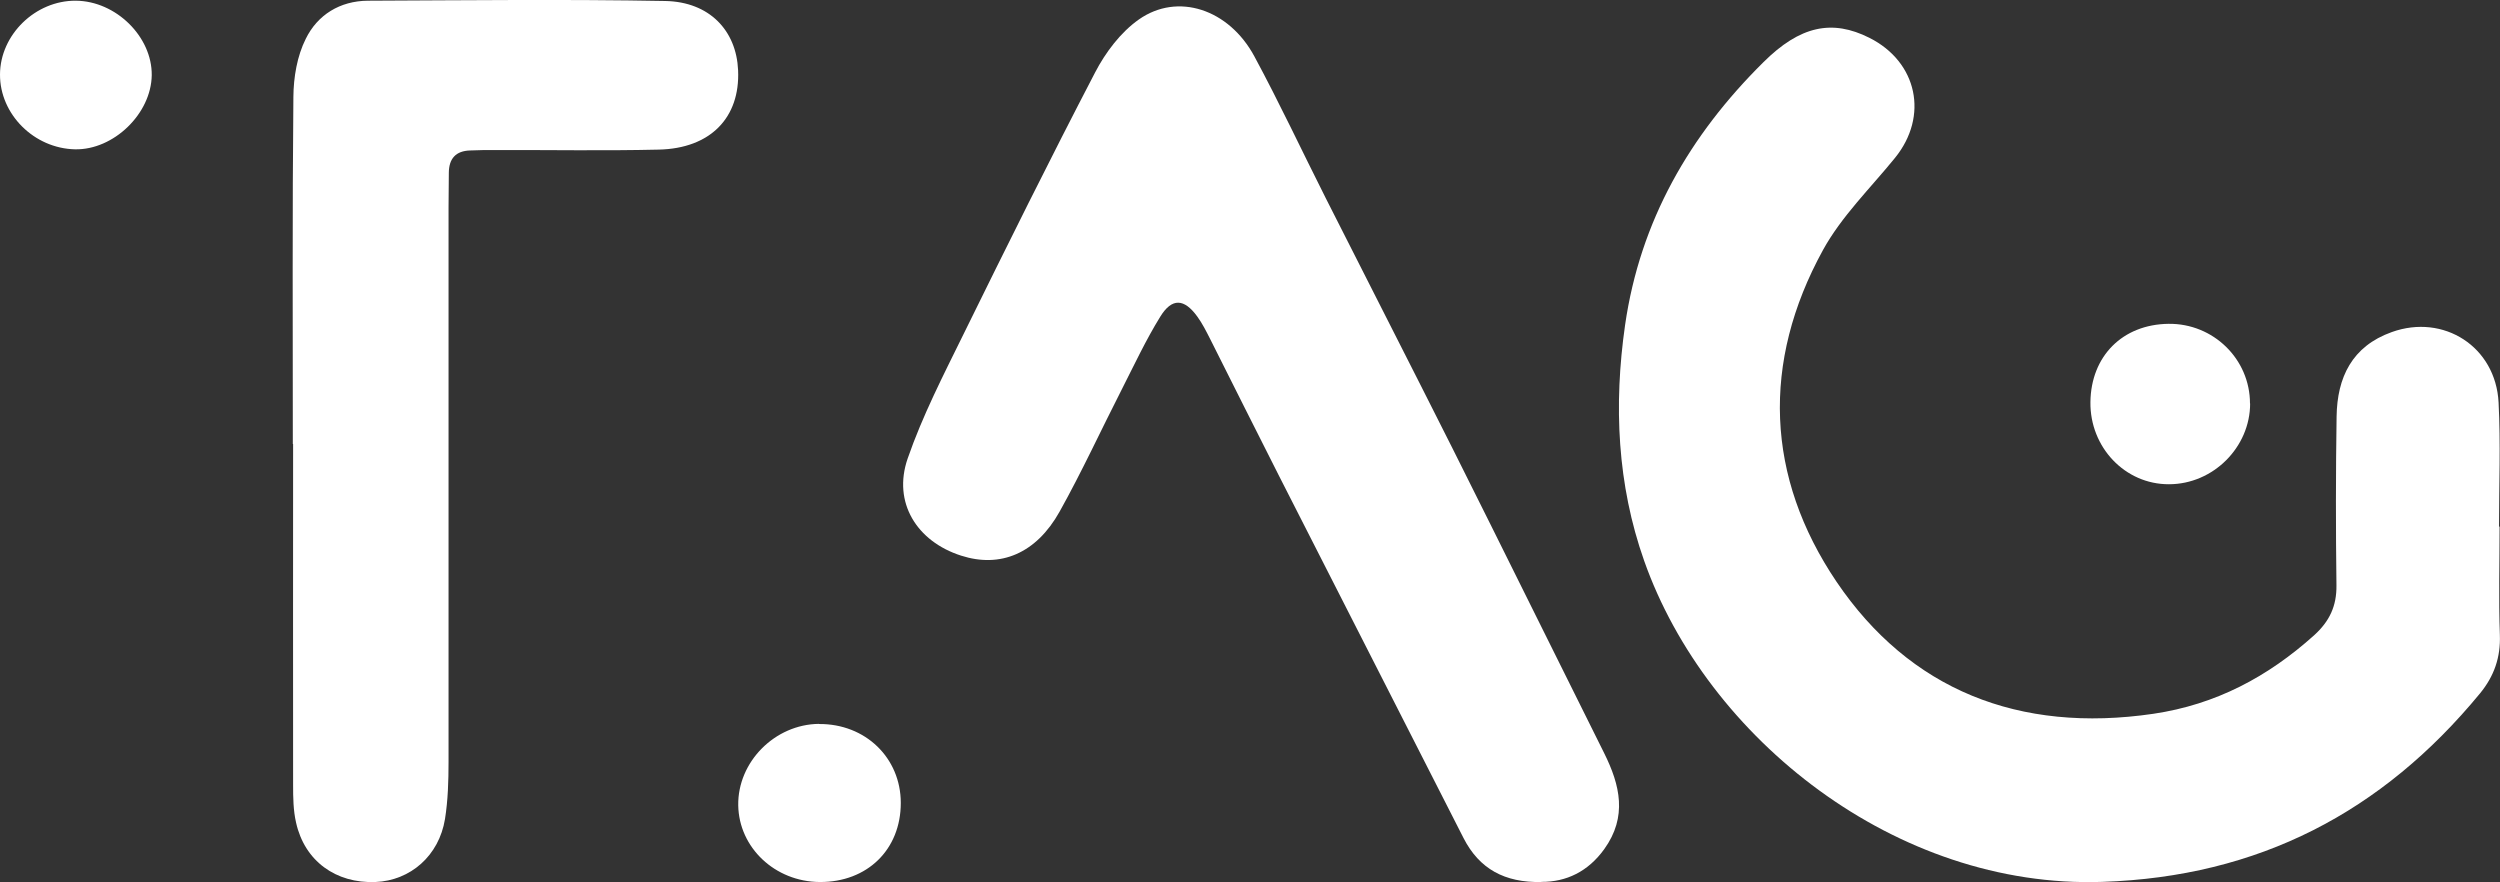
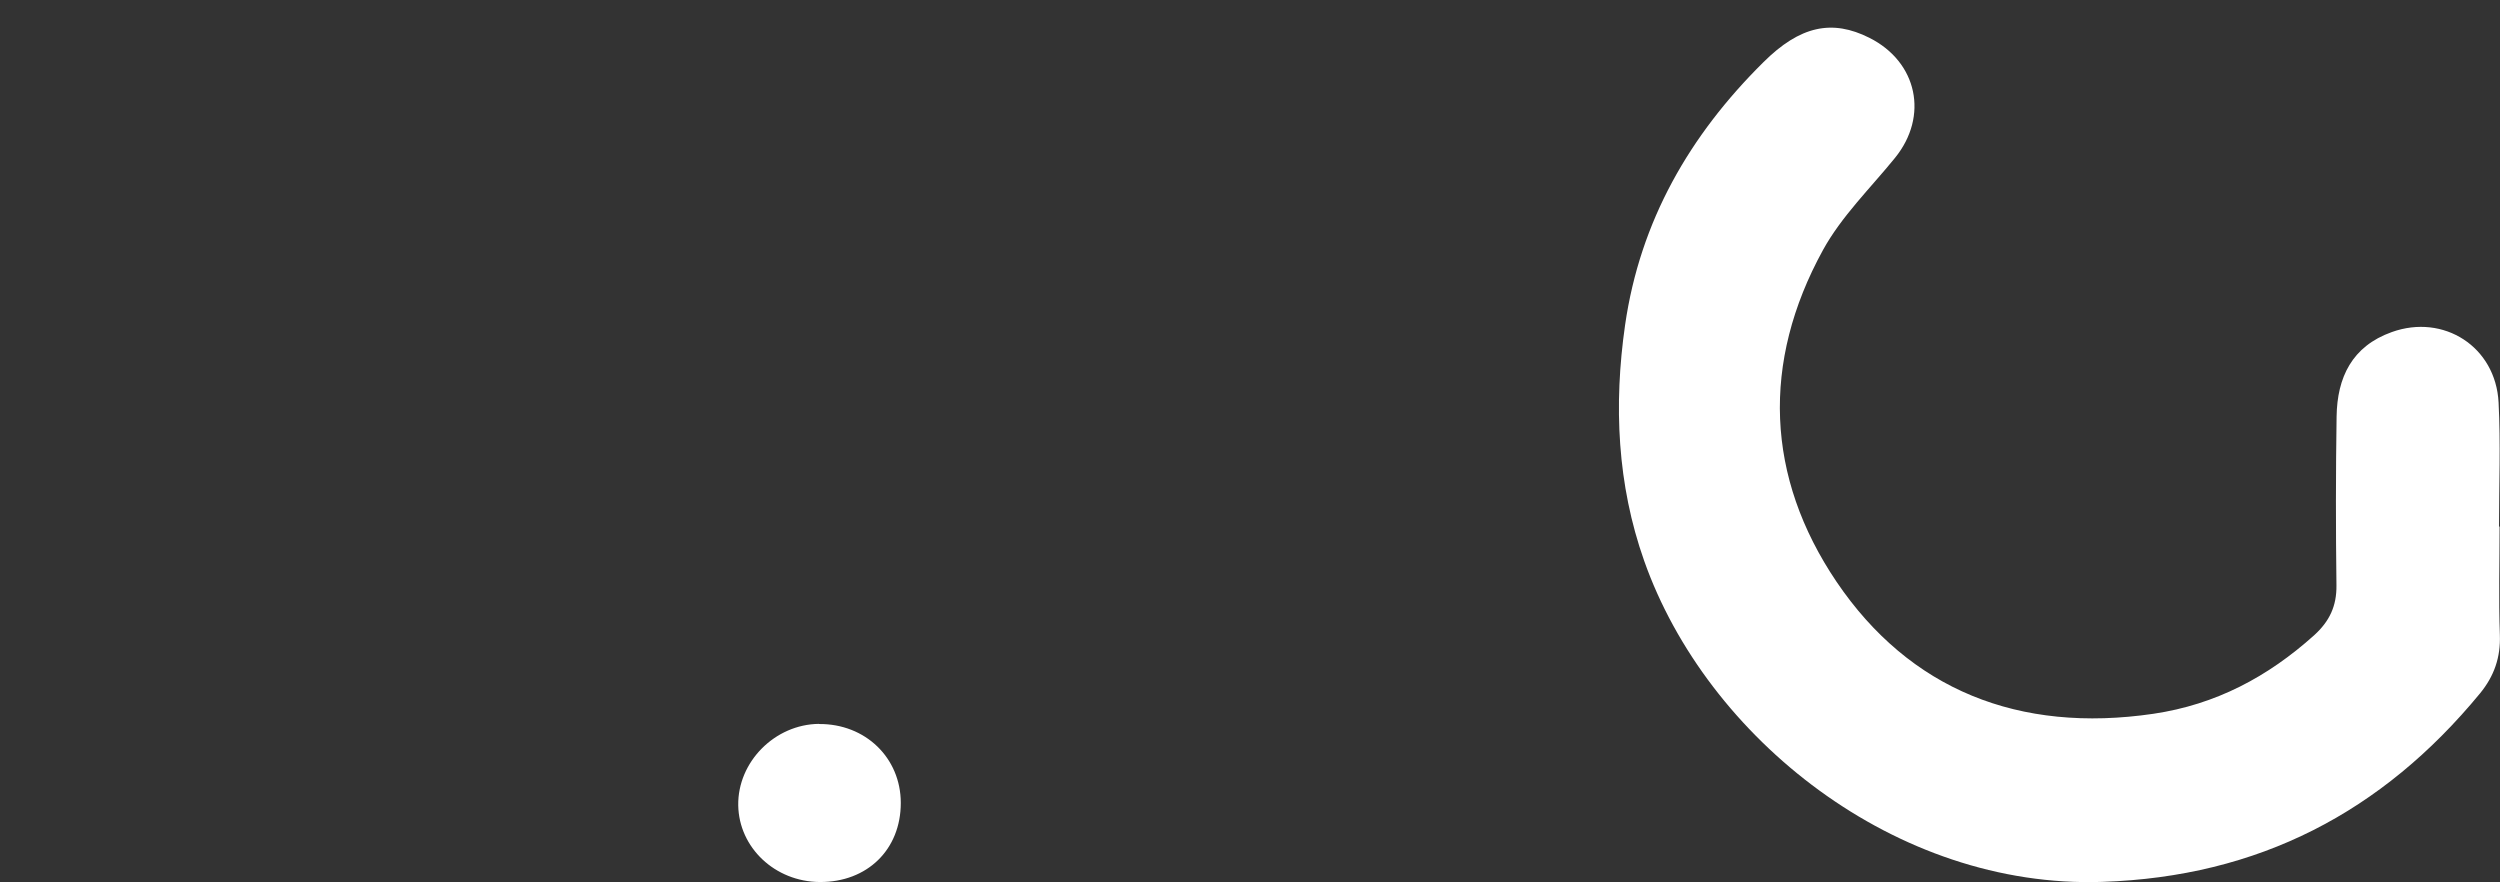
<svg xmlns="http://www.w3.org/2000/svg" id="Livello_2" data-name="Livello 2" viewBox="0 0 175.79 62.03">
  <rect x="0" y="0" width="175.79" height="62.03" fill="#333333" stroke="none" />
  <defs>
    <style>
      .cls-1 {
        fill: #fff;
      }
    </style>
  </defs>
  <g id="Livello_1-2" data-name="Livello 1">
    <g>
-       <path class="cls-1" d="M20.59,31.22c0-8.14-.04-16.28.04-24.41.01-1.37.26-2.87.87-4.08C22.32,1.05,23.9.06,25.88.05c6.97-.03,13.94-.11,20.9.02,3.11.06,5,2.08,5.12,4.87.15,3.33-1.94,5.5-5.58,5.58-3.82.09-7.64.02-11.46.03-.6,0-1.2,0-1.8.03-1.01.03-1.49.57-1.5,1.56,0,.82-.02,1.64-.02,2.46,0,12.99,0,25.98,0,38.97,0,1.34-.04,2.7-.25,4.02-.42,2.58-2.43,4.33-4.89,4.43-2.79.11-4.98-1.48-5.58-4.17-.2-.86-.21-1.77-.21-2.66-.01-7.99,0-15.98,0-23.97" />
-       <path class="cls-1" d="M5.33.05c2.82.02,5.37,2.53,5.34,5.24-.04,2.71-2.68,5.26-5.39,5.21C2.4,10.44-.01,8.04,0,5.24.01,2.44,2.49.03,5.33.05" />
-       <path class="cls-1" d="M108.38,62.02c-2.58.05-4.36-.92-5.47-3.09-4.33-8.51-8.67-17.01-13-25.52-1.62-3.19-3.22-6.4-4.83-9.6-.27-.53-.54-1.07-.89-1.55-.92-1.27-1.78-1.33-2.6,0-1.02,1.65-1.84,3.41-2.72,5.14-1.46,2.86-2.8,5.78-4.36,8.57-1.65,2.96-4.17,3.99-6.93,3.1-3.12-1-4.82-3.74-3.76-6.82,1.04-3.01,2.52-5.88,3.93-8.75,3.03-6.16,6.08-12.31,9.25-18.4.73-1.41,1.8-2.83,3.08-3.73,2.73-1.92,6.33-.73,8.12,2.59,1.77,3.28,3.35,6.66,5.03,9.99,2.96,5.86,5.95,11.7,8.9,17.57,3.58,7.14,7.1,14.29,10.67,21.44,1.12,2.25,1.64,4.47.01,6.74-1.14,1.59-2.68,2.32-4.42,2.31" />
      <path class="cls-1" d="M57.58,50.91c3.27-.03,5.76,2.38,5.76,5.55,0,3.28-2.36,5.58-5.7,5.56-3.14-.02-5.68-2.41-5.73-5.39-.05-3.05,2.57-5.7,5.68-5.73" />
-       <path class="cls-1" d="M158.21,28.37c0-3.12-2.58-5.64-5.73-5.6-3.23.04-5.45,2.27-5.49,5.5-.04,3.19,2.44,5.79,5.52,5.78,3.11,0,5.71-2.6,5.71-5.68" />
-       <path class="cls-1" d="M175.76,37.02c0,2.54-.07,5.08.02,7.61.06,1.59-.4,2.91-1.39,4.12-6.88,8.36-15.58,12.9-26.57,13.26-14.51.49-27.81-10.11-32.21-22.58-1.89-5.35-2.15-10.93-1.34-16.58,1.06-7.32,4.54-13.34,9.72-18.47,2.58-2.57,4.84-3.04,7.46-1.72,3.38,1.7,4.18,5.51,1.8,8.44-1.73,2.13-3.77,4.12-5.07,6.49-4.33,7.89-4.02,15.95.96,23.32,5.14,7.59,12.82,10.67,22.28,9.28,4.39-.65,8.05-2.6,11.3-5.52,1.08-.98,1.59-2.05,1.57-3.52-.05-3.95-.05-7.91.01-11.86.04-2.75,1.08-4.94,3.88-5.94,3.65-1.31,7.31,1.03,7.51,4.95.15,2.9.03,5.82.03,8.73h.03" />
+       <path class="cls-1" d="M175.76,37.02c0,2.54-.07,5.08.02,7.61.06,1.59-.4,2.91-1.39,4.12-6.88,8.36-15.58,12.9-26.57,13.26-14.51.49-27.81-10.11-32.21-22.58-1.89-5.35-2.15-10.93-1.34-16.58,1.06-7.32,4.54-13.34,9.72-18.47,2.58-2.57,4.84-3.04,7.46-1.72,3.38,1.7,4.18,5.51,1.8,8.44-1.73,2.13-3.77,4.12-5.07,6.49-4.33,7.89-4.02,15.95.96,23.32,5.14,7.59,12.82,10.67,22.28,9.28,4.39-.65,8.05-2.6,11.3-5.52,1.08-.98,1.59-2.05,1.57-3.52-.05-3.95-.05-7.91.01-11.86.04-2.75,1.08-4.94,3.88-5.94,3.65-1.31,7.31,1.03,7.51,4.95.15,2.9.03,5.82.03,8.73" />
    </g>
  </g>
</svg>